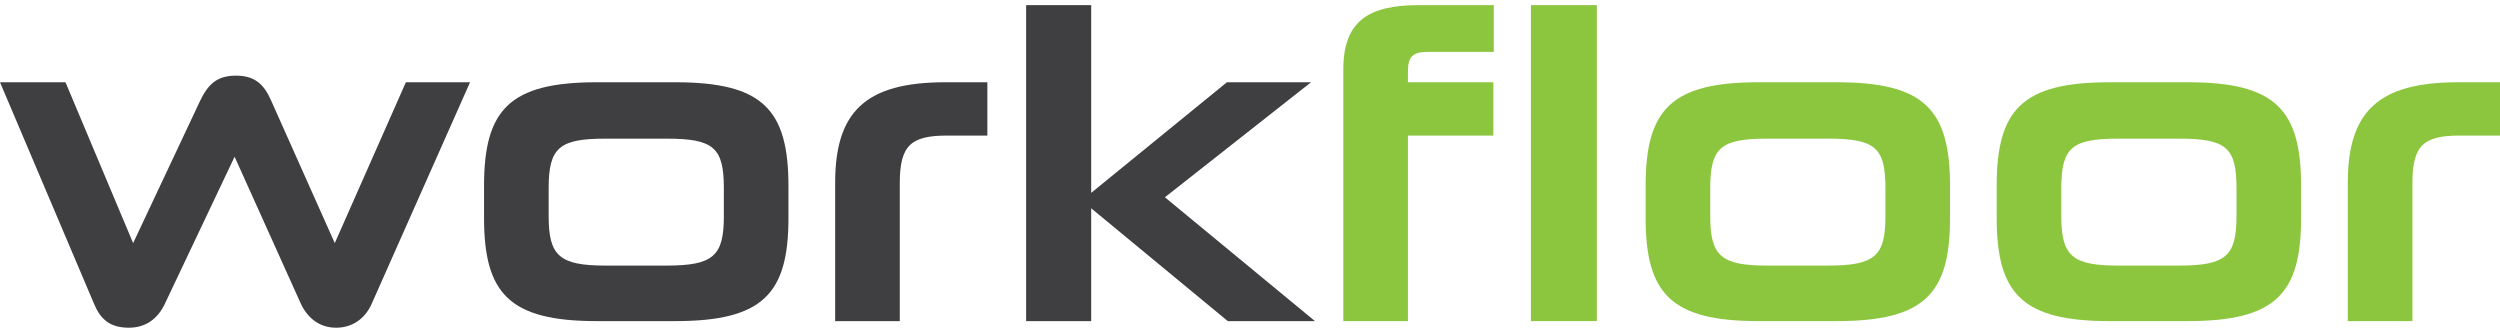
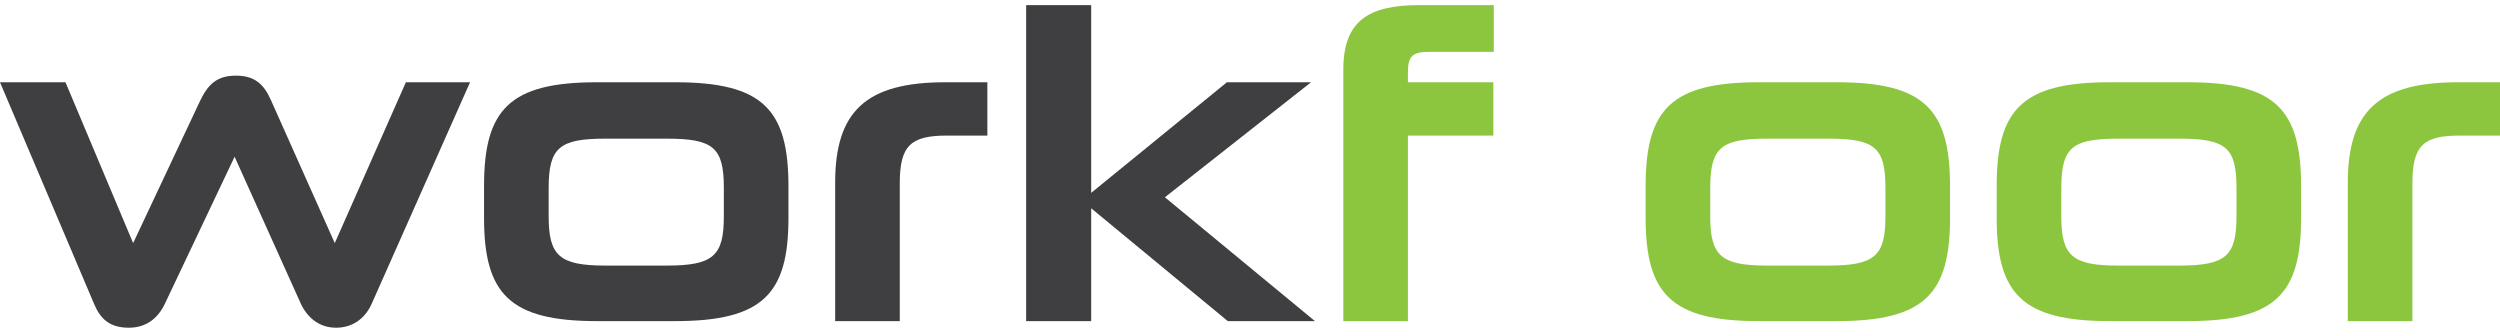
<svg xmlns="http://www.w3.org/2000/svg" width="186" height="25" viewBox="0 0 186 25" fill="none">
  <path d="M22.39 22.612L17.454 11.661L12.26 22.612C11.743 23.694 10.872 24.382 9.582 24.382C8.13 24.382 7.453 23.694 7.001 22.612L0 6.12H4.872L9.905 18.087L14.905 7.464C15.486 6.284 16.131 5.628 17.551 5.628C18.906 5.628 19.616 6.218 20.164 7.464L24.907 18.087L30.198 6.12H34.972L27.649 22.612C27.197 23.628 26.294 24.382 25.003 24.382C23.745 24.382 22.874 23.628 22.39 22.612Z" fill="#3F3E40" />
  <path d="M50.241 23.89H44.402C37.917 23.89 36.013 21.858 36.013 16.218V13.825C36.013 8.153 37.917 6.12 44.402 6.12H50.241C56.758 6.12 58.661 8.153 58.661 13.857V16.218C58.661 21.858 56.758 23.89 50.241 23.89ZM53.854 16.087V13.989C53.854 10.972 53.08 10.316 49.596 10.316H45.047C41.627 10.316 40.82 10.972 40.82 13.989V16.087C40.82 19.038 41.627 19.759 45.047 19.759H49.596C53.08 19.759 53.854 19.038 53.854 16.087Z" fill="#3F3E40" />
  <path d="M66.943 23.89H62.136V13.595C62.136 8.284 64.426 6.12 70.33 6.12H73.46V10.087H70.46C67.782 10.087 66.943 10.808 66.943 13.628V23.89Z" fill="#3F3E40" />
  <path d="M97.832 23.89H91.347L81.184 15.497V23.89H76.345V0.382H81.184V14.349L91.282 6.12H97.541L86.669 14.677L97.832 23.89Z" fill="#3F3E40" />
  <path d="M104.75 23.89H99.943V5.169C99.943 1.595 101.782 0.382 105.557 0.382H111.138V3.858H106.299C105.105 3.858 104.75 4.185 104.75 5.333V6.12H111.106V10.087H104.75V23.89Z" fill="#8CC63F" />
-   <path d="M118.804 23.89H113.9V0.382H118.804V23.89Z" fill="#8CC63F" />
  <path d="M136.663 23.89H130.823C124.338 23.89 122.435 21.858 122.435 16.218V13.825C122.435 8.153 124.338 6.12 130.823 6.12H136.663C143.18 6.12 145.083 8.153 145.083 13.857V16.218C145.083 21.858 143.18 23.89 136.663 23.89ZM140.276 16.087V13.989C140.276 10.972 139.502 10.316 136.017 10.316H131.468C128.049 10.316 127.242 10.972 127.242 13.989V16.087C127.242 19.038 128.049 19.759 131.468 19.759H136.017C139.502 19.759 140.276 19.038 140.276 16.087Z" fill="#8CC63F" />
  <path d="M162.781 23.89H156.942C150.457 23.89 148.553 21.858 148.553 16.218V13.825C148.553 8.153 150.457 6.12 156.942 6.12H162.781C169.298 6.12 171.202 8.153 171.202 13.857V16.218C171.202 21.858 169.298 23.89 162.781 23.89ZM166.395 16.087V13.989C166.395 10.972 165.62 10.316 162.136 10.316H157.587C154.167 10.316 153.361 10.972 153.361 13.989V16.087C153.361 19.038 154.167 19.759 157.587 19.759H162.136C165.62 19.759 166.395 19.038 166.395 16.087Z" fill="#8CC63F" />
  <path d="M179.483 23.89H174.676V13.595C174.676 8.284 176.967 6.12 182.871 6.12H186V10.087H183C180.322 10.087 179.483 10.808 179.483 13.628V23.89Z" fill="#8CC63F" />
</svg>